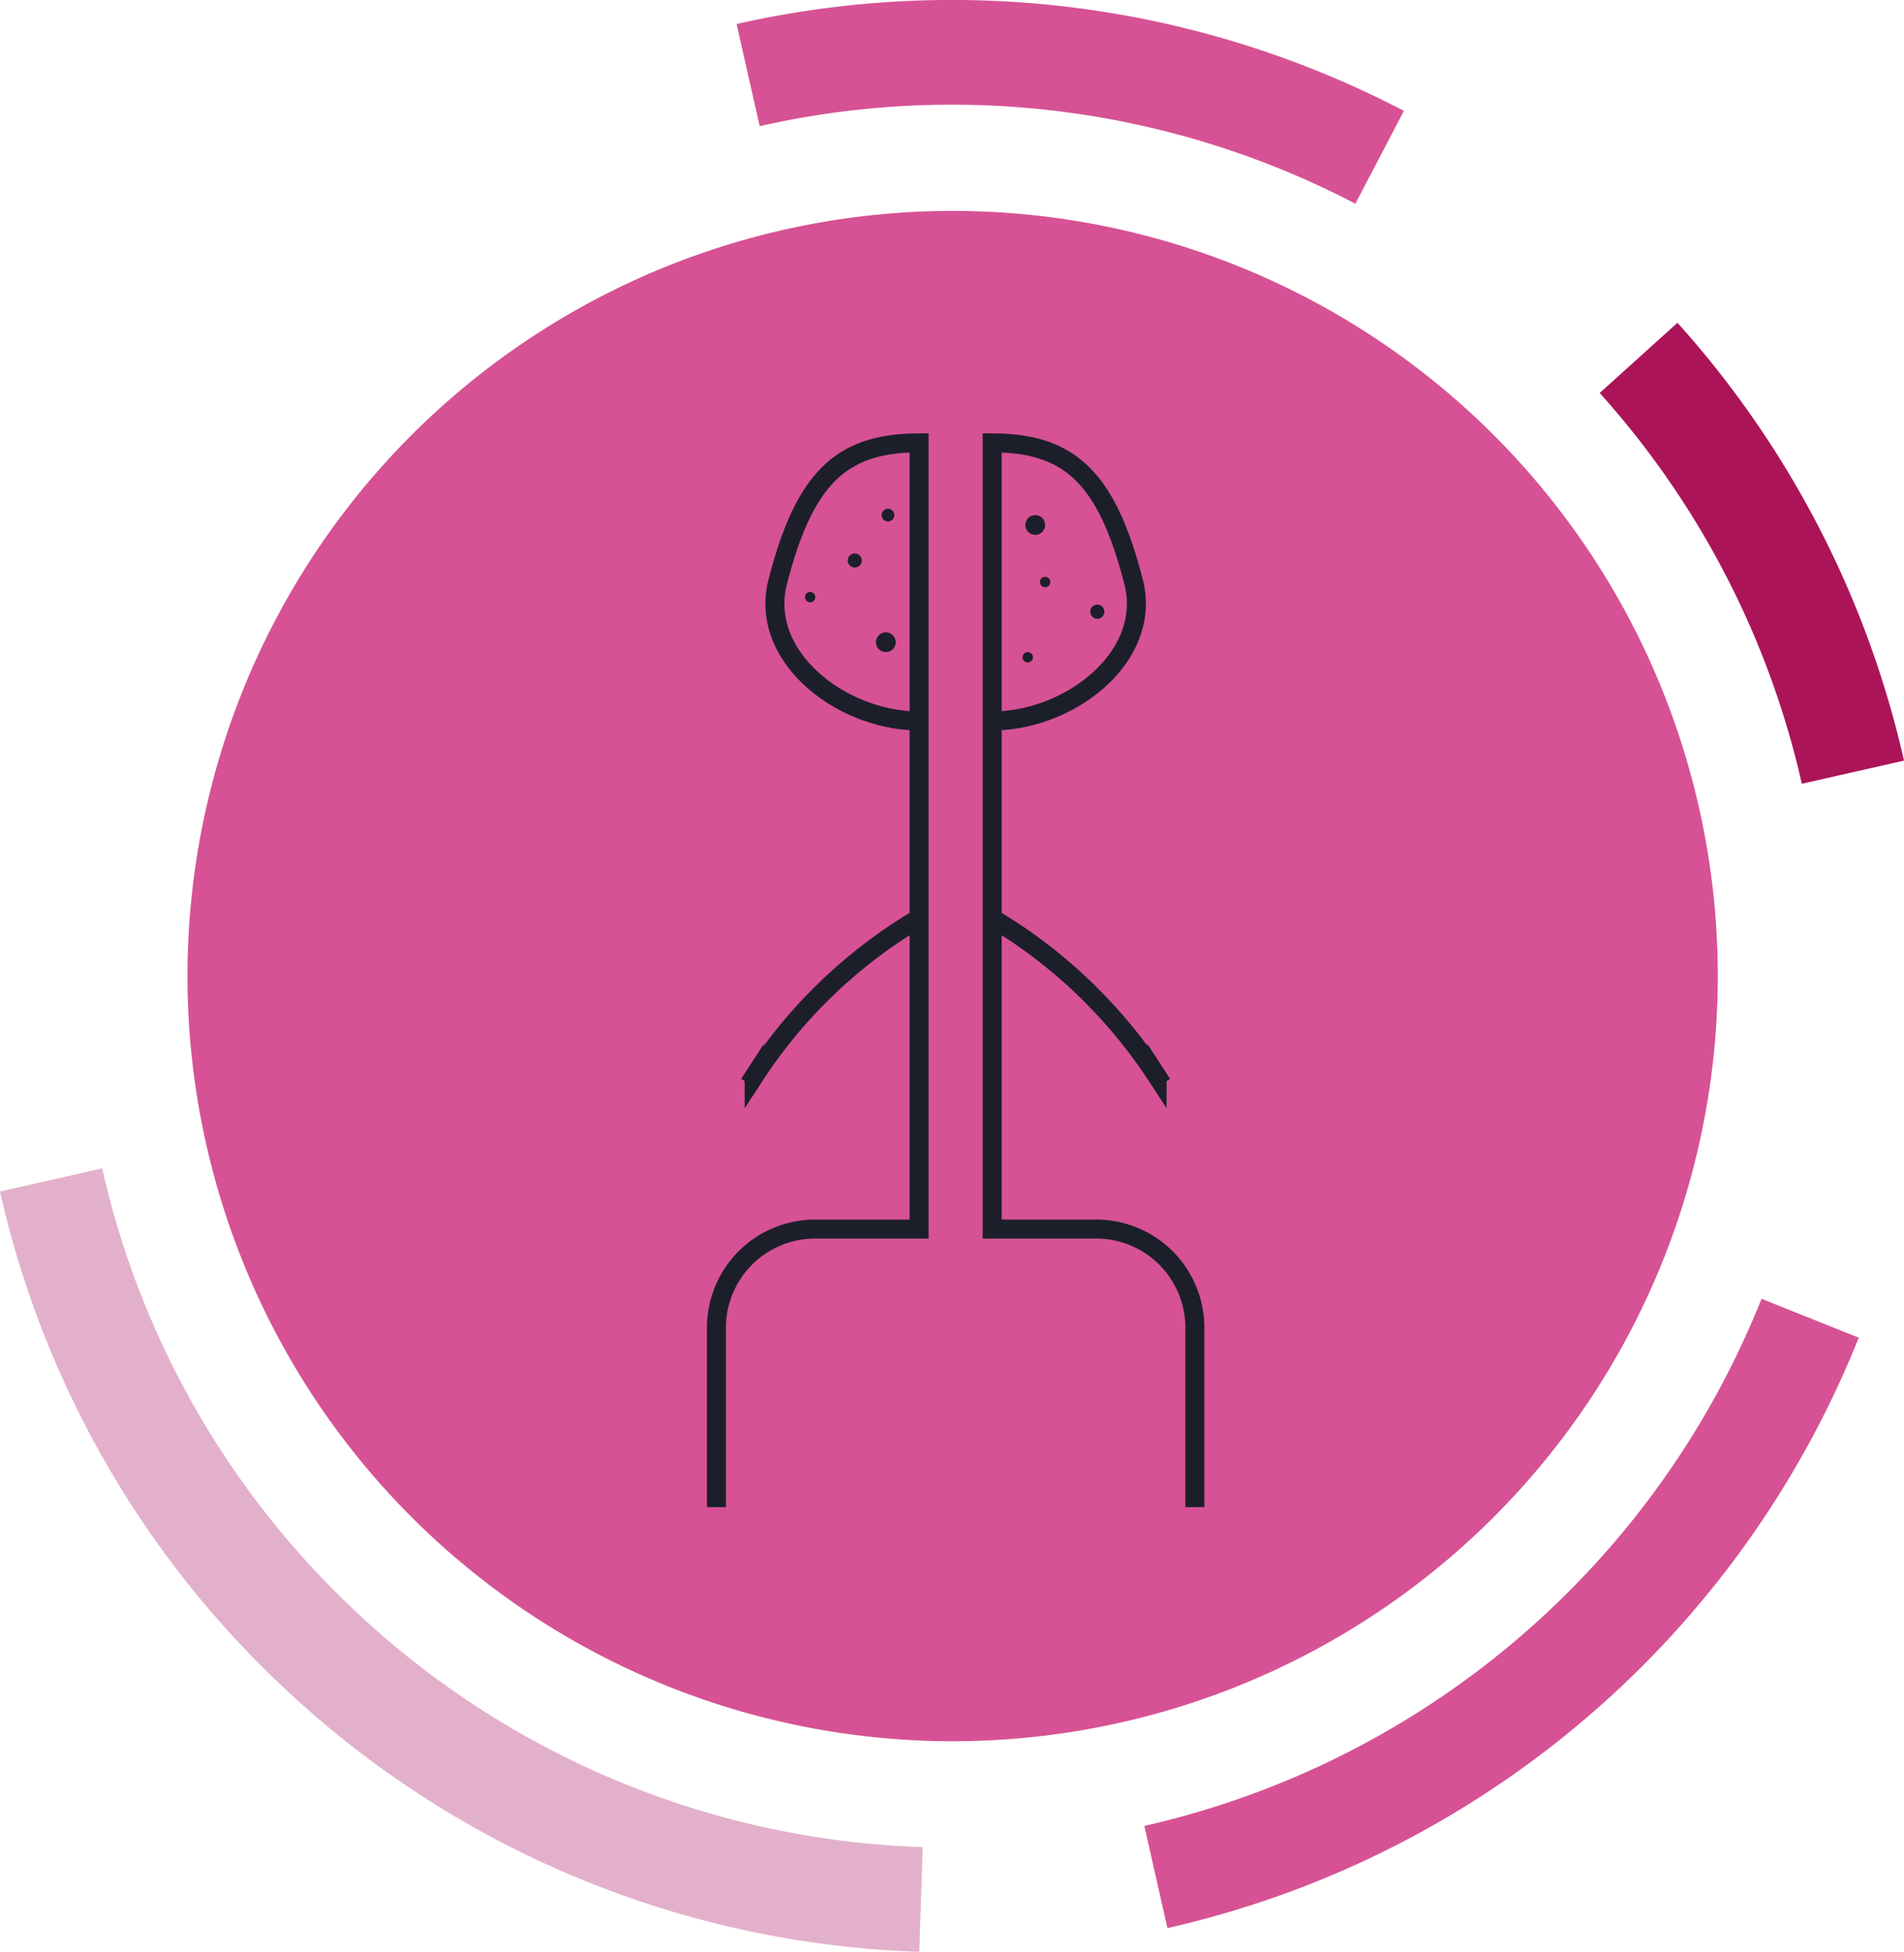
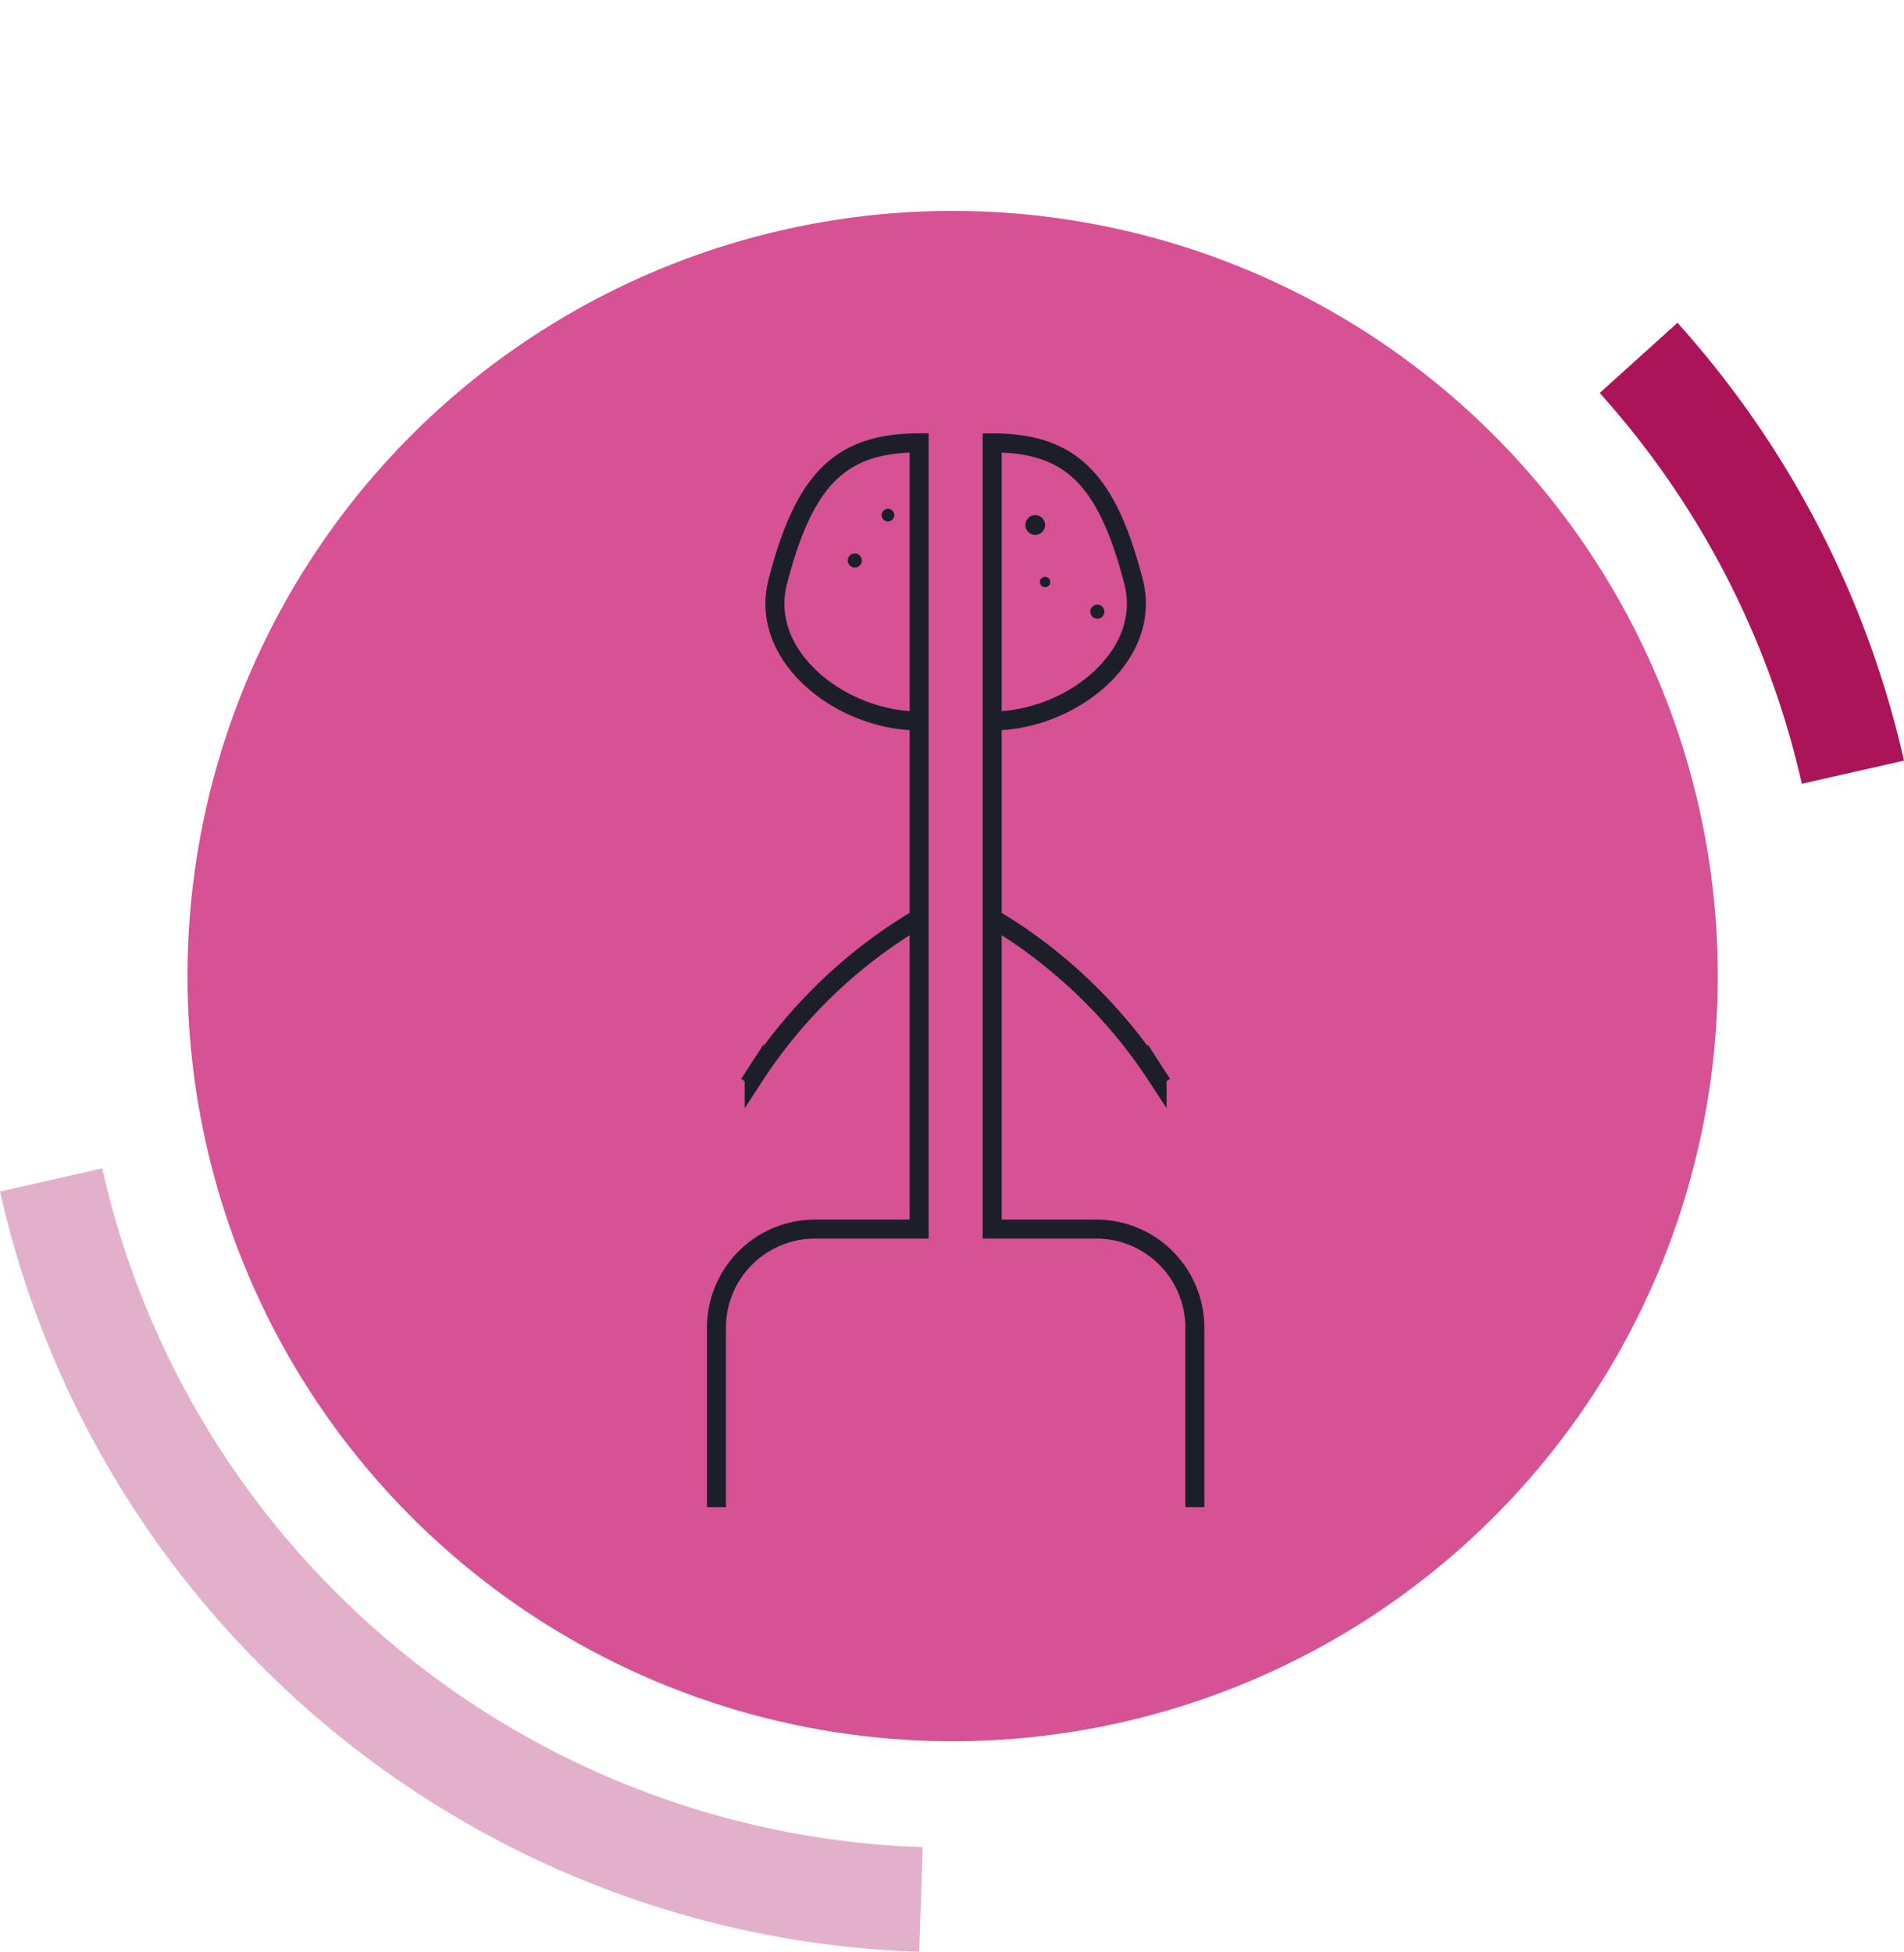
<svg xmlns="http://www.w3.org/2000/svg" width="120.314" height="123.335" viewBox="0 0 120.314 123.335">
  <defs>
    <clipPath id="a">
      <path d="M0,8.34H120.315V-114.995H0Z" transform="translate(0 114.995)" fill="none" />
    </clipPath>
  </defs>
  <g transform="translate(0 114.995)">
    <g transform="translate(0 -114.995)" clip-path="url(#a)">
      <g transform="translate(0 73.829)">
        <path d="M0,.1,6.457-1.362a54.863,54.863,0,0,0,14.983,27A54.931,54.931,0,0,0,58.306,41.528l-.218,6.615a61.532,61.532,0,0,1-41.3-17.792A61.471,61.471,0,0,1,0,.1" transform="translate(0 1.362)" fill="#e3b0cb" />
      </g>
      <g transform="translate(101.084 20.397)">
        <path d="M0,.3,4.915-4.135A61.7,61.7,0,0,1,19.23,23.532l-6.457,1.462A55.065,55.065,0,0,0,0,.3" transform="translate(0 4.135)" fill="#ac145a" />
      </g>
      <g transform="translate(72.31 82.071)">
-         <path d="M0,2.252A55.1,55.1,0,0,0,39-31.055L45.143-28.6A61.716,61.716,0,0,1,1.461,8.709Z" transform="translate(0 31.055)" fill="#d65294" />
-       </g>
+         </g>
      <g transform="translate(46.545 0)">
-         <path d="M0,.1A61.7,61.7,0,0,1,42.168,5.589L39.1,11.455a55.067,55.067,0,0,0-37.639-4.9Z" transform="translate(0 1.417)" fill="#d65294" />
-       </g>
+         </g>
      <g transform="translate(11.848 13.328)">
        <path d="M3.269,6.539A48.349,48.349,0,0,1-45.08-41.811,48.349,48.349,0,0,1,3.269-90.16,48.349,48.349,0,0,1,51.619-41.811,48.349,48.349,0,0,1,3.269,6.539" transform="translate(45.08 90.16)" fill="#d65294" />
      </g>
      <g transform="translate(45.273 27.985)">
        <path d="M1.9,2.74l-.315-.487A31.929,31.929,0,0,0-6.66-6.323C-7.191-6.708-8-7.238-8.834-7.732m0-12.471v-17.57c4.935,0,7.252,2.243,8.935,8.785,1.209,4.7-4,8.785-8.935,8.785v32.11h6.521a6.233,6.233,0,0,1,6.285,6.18V29.477M-24.191,2.74l.316-.487A31.6,31.6,0,0,1-13.453-7.732m0-12.471v-17.57c-4.935,0-7.252,2.243-8.934,8.785-1.21,4.7,4,8.785,8.934,8.785v32.11h-6.52a6.233,6.233,0,0,0-6.285,6.18V29.477" transform="translate(26.258 37.773)" fill="none" stroke="#1c1f2a" stroke-width="1.2" />
      </g>
      <g transform="translate(50.867 37.405)">
-         <path d="M.044.022A.327.327,0,0,1-.283.349.327.327,0,0,1-.609.022.327.327,0,0,1-.283-.305.327.327,0,0,1,.044.022" transform="translate(0.609 0.305)" fill="#1c1f2a" />
-       </g>
+         </g>
      <g transform="translate(53.569 34.971)">
        <path d="M.06.03A.445.445,0,0,1-.385.475.446.446,0,0,1-.831.03.446.446,0,0,1-.385-.415.445.445,0,0,1,.06.03" transform="translate(0.831 0.415)" fill="#1c1f2a" />
      </g>
      <g transform="translate(55.352 39.959)">
-         <path d="M.084.042A.623.623,0,0,1-.54.665.623.623,0,0,1-1.163.042.624.624,0,0,1-.54-.582.624.624,0,0,1,.084.042" transform="translate(1.163 0.582)" fill="#1c1f2a" />
-       </g>
+         </g>
      <g transform="translate(64.793 32.55)">
        <path d="M.084.042A.623.623,0,0,1-.539.665.623.623,0,0,1-1.163.042.624.624,0,0,1-.539-.582.624.624,0,0,1,.084.042" transform="translate(1.163 0.582)" fill="#1c1f2a" />
      </g>
      <g transform="translate(55.708 32.149)">
        <path d="M.054.027a.4.4,0,0,1-.4.4.4.4,0,0,1-.4-.4.4.4,0,0,1,.4-.4.4.4,0,0,1,.4.4" transform="translate(0.748 0.374)" fill="#1c1f2a" />
      </g>
      <g transform="translate(68.894 38.207)">
        <path d="M.06.03A.445.445,0,0,1-.385.475.446.446,0,0,1-.831.03.447.447,0,0,1-.385-.416.446.446,0,0,1,.06.03" transform="translate(0.831 0.416)" fill="#1c1f2a" />
      </g>
      <g transform="translate(64.618 41.207)">
-         <path d="M.044.022A.327.327,0,0,1-.283.349.327.327,0,0,1-.609.022.327.327,0,0,1-.283-.305.327.327,0,0,1,.044.022" transform="translate(0.609 0.305)" fill="#1c1f2a" />
-       </g>
+         </g>
      <g transform="translate(65.713 36.452)">
        <path d="M.044.022A.327.327,0,0,1-.283.349.327.327,0,0,1-.609.022.327.327,0,0,1-.283-.305.327.327,0,0,1,.044.022" transform="translate(0.609 0.305)" fill="#1c1f2a" />
      </g>
    </g>
  </g>
</svg>